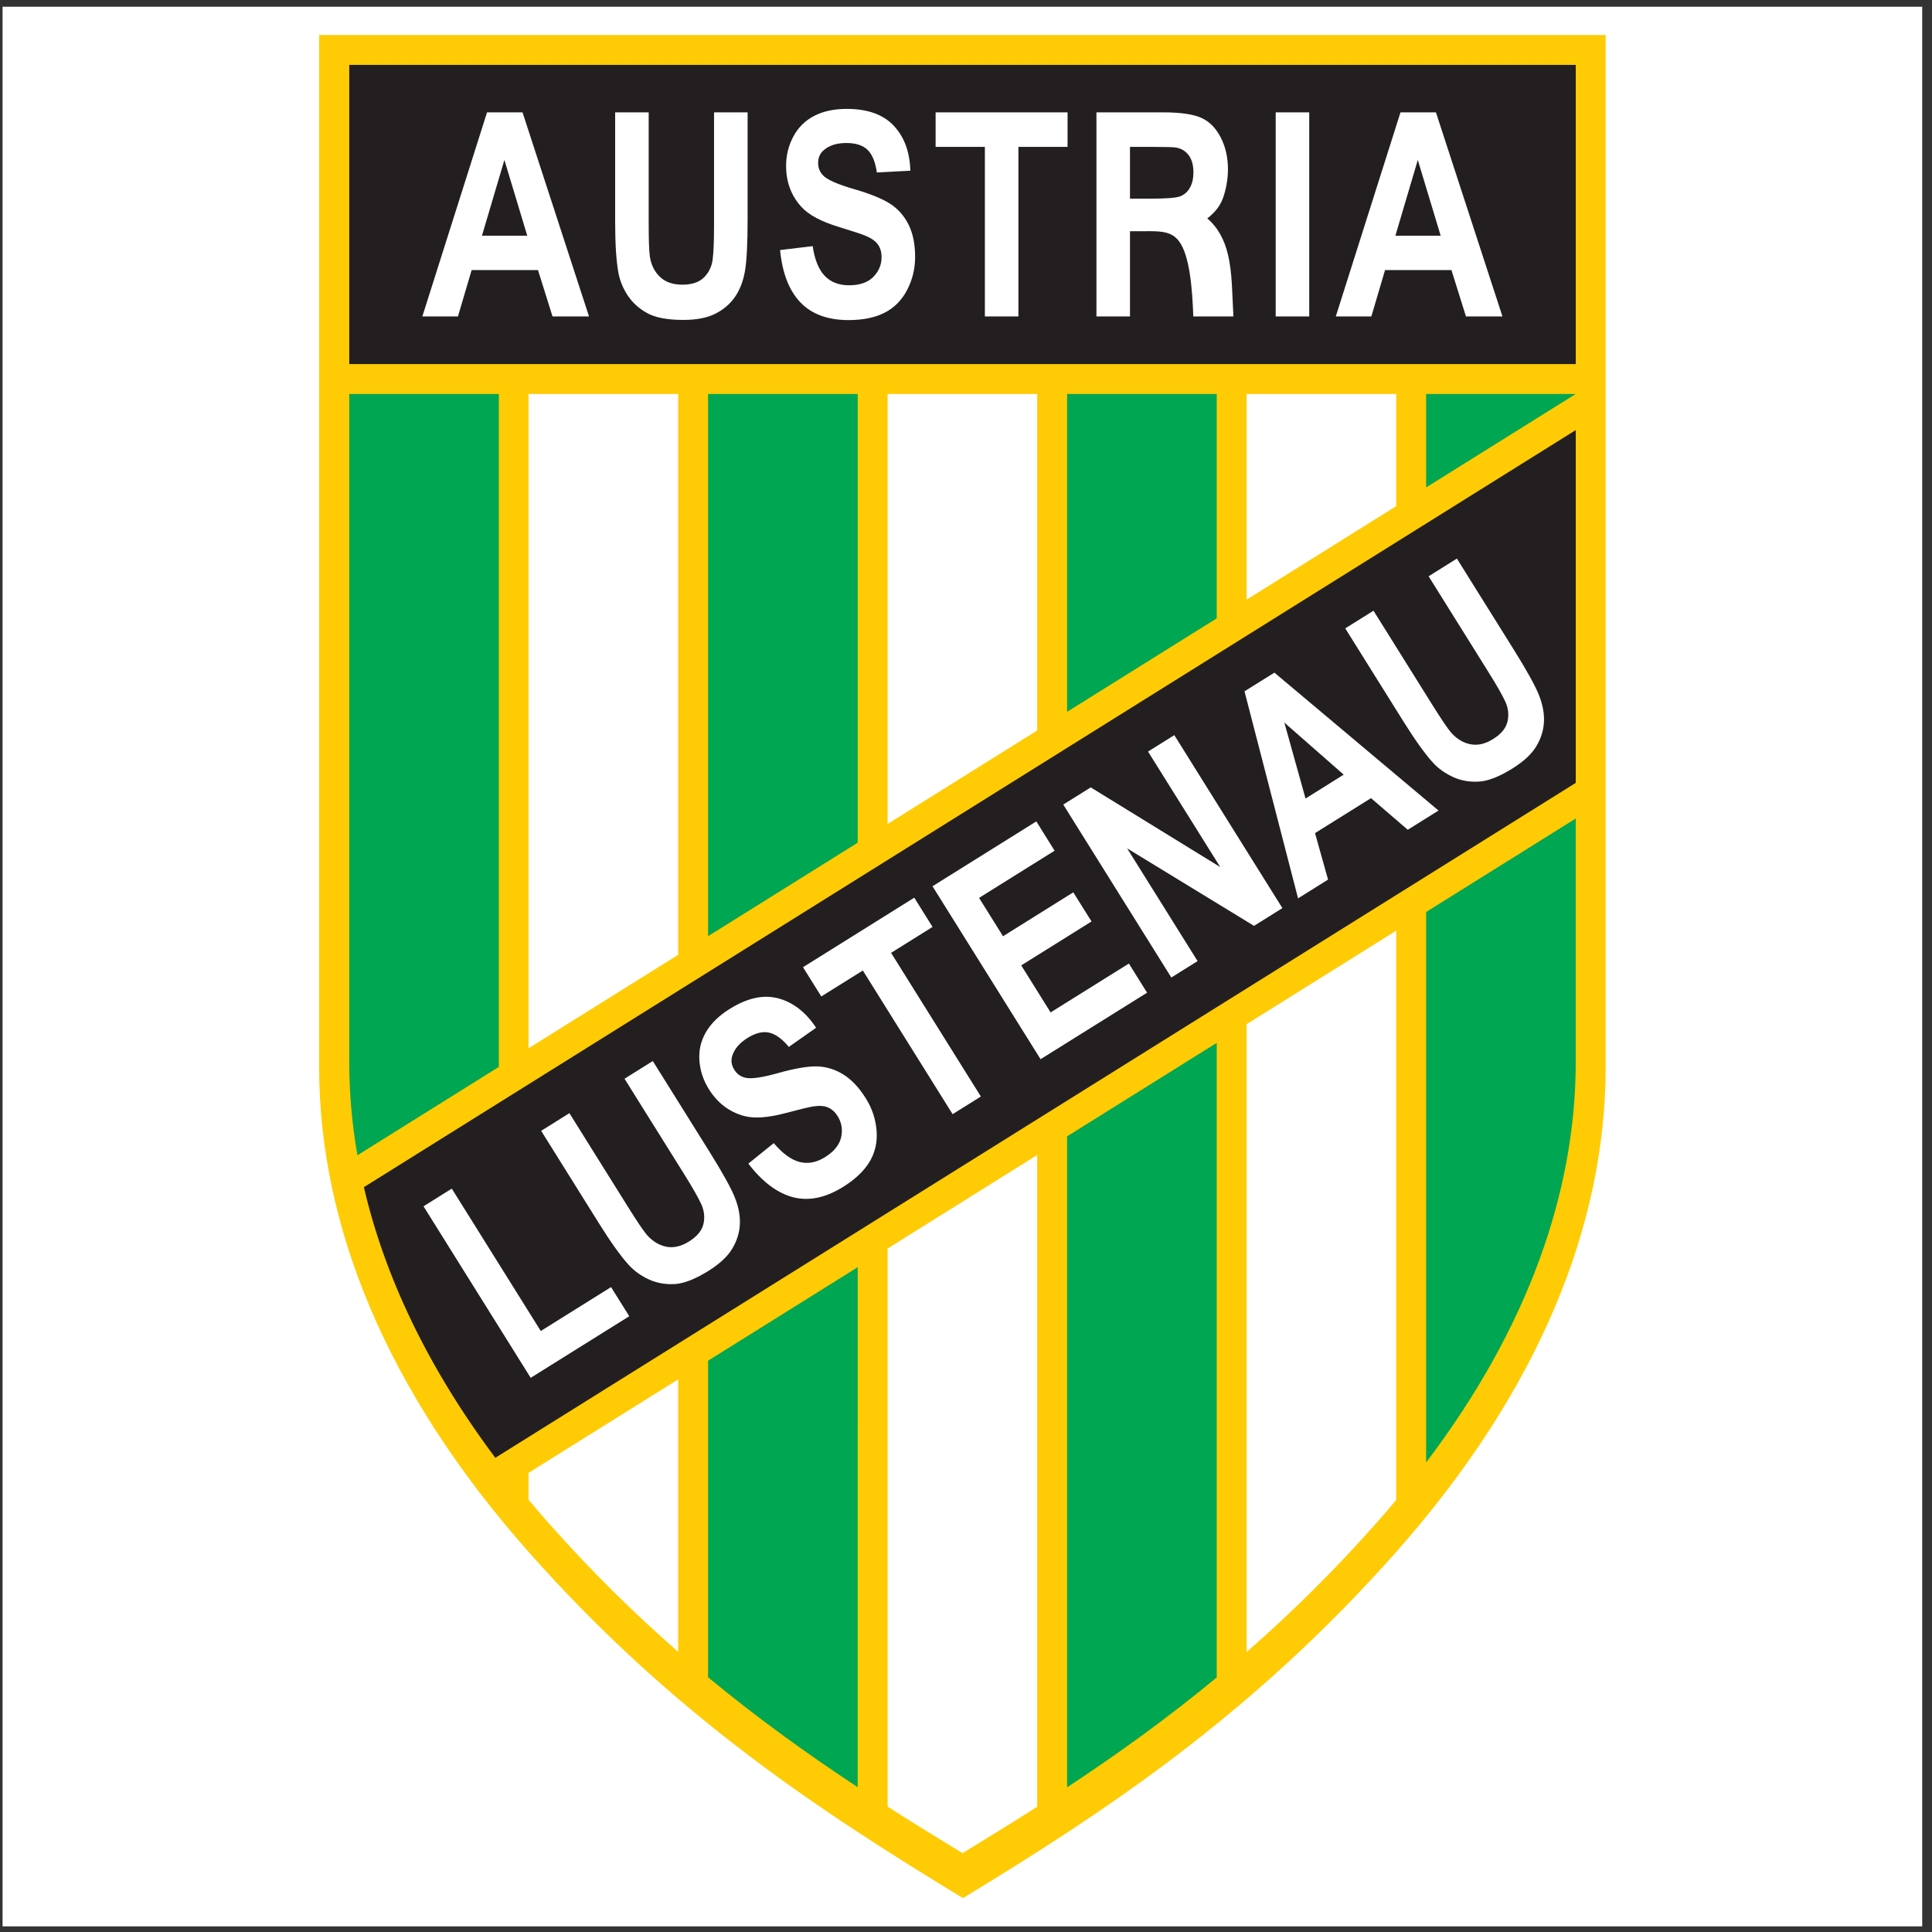
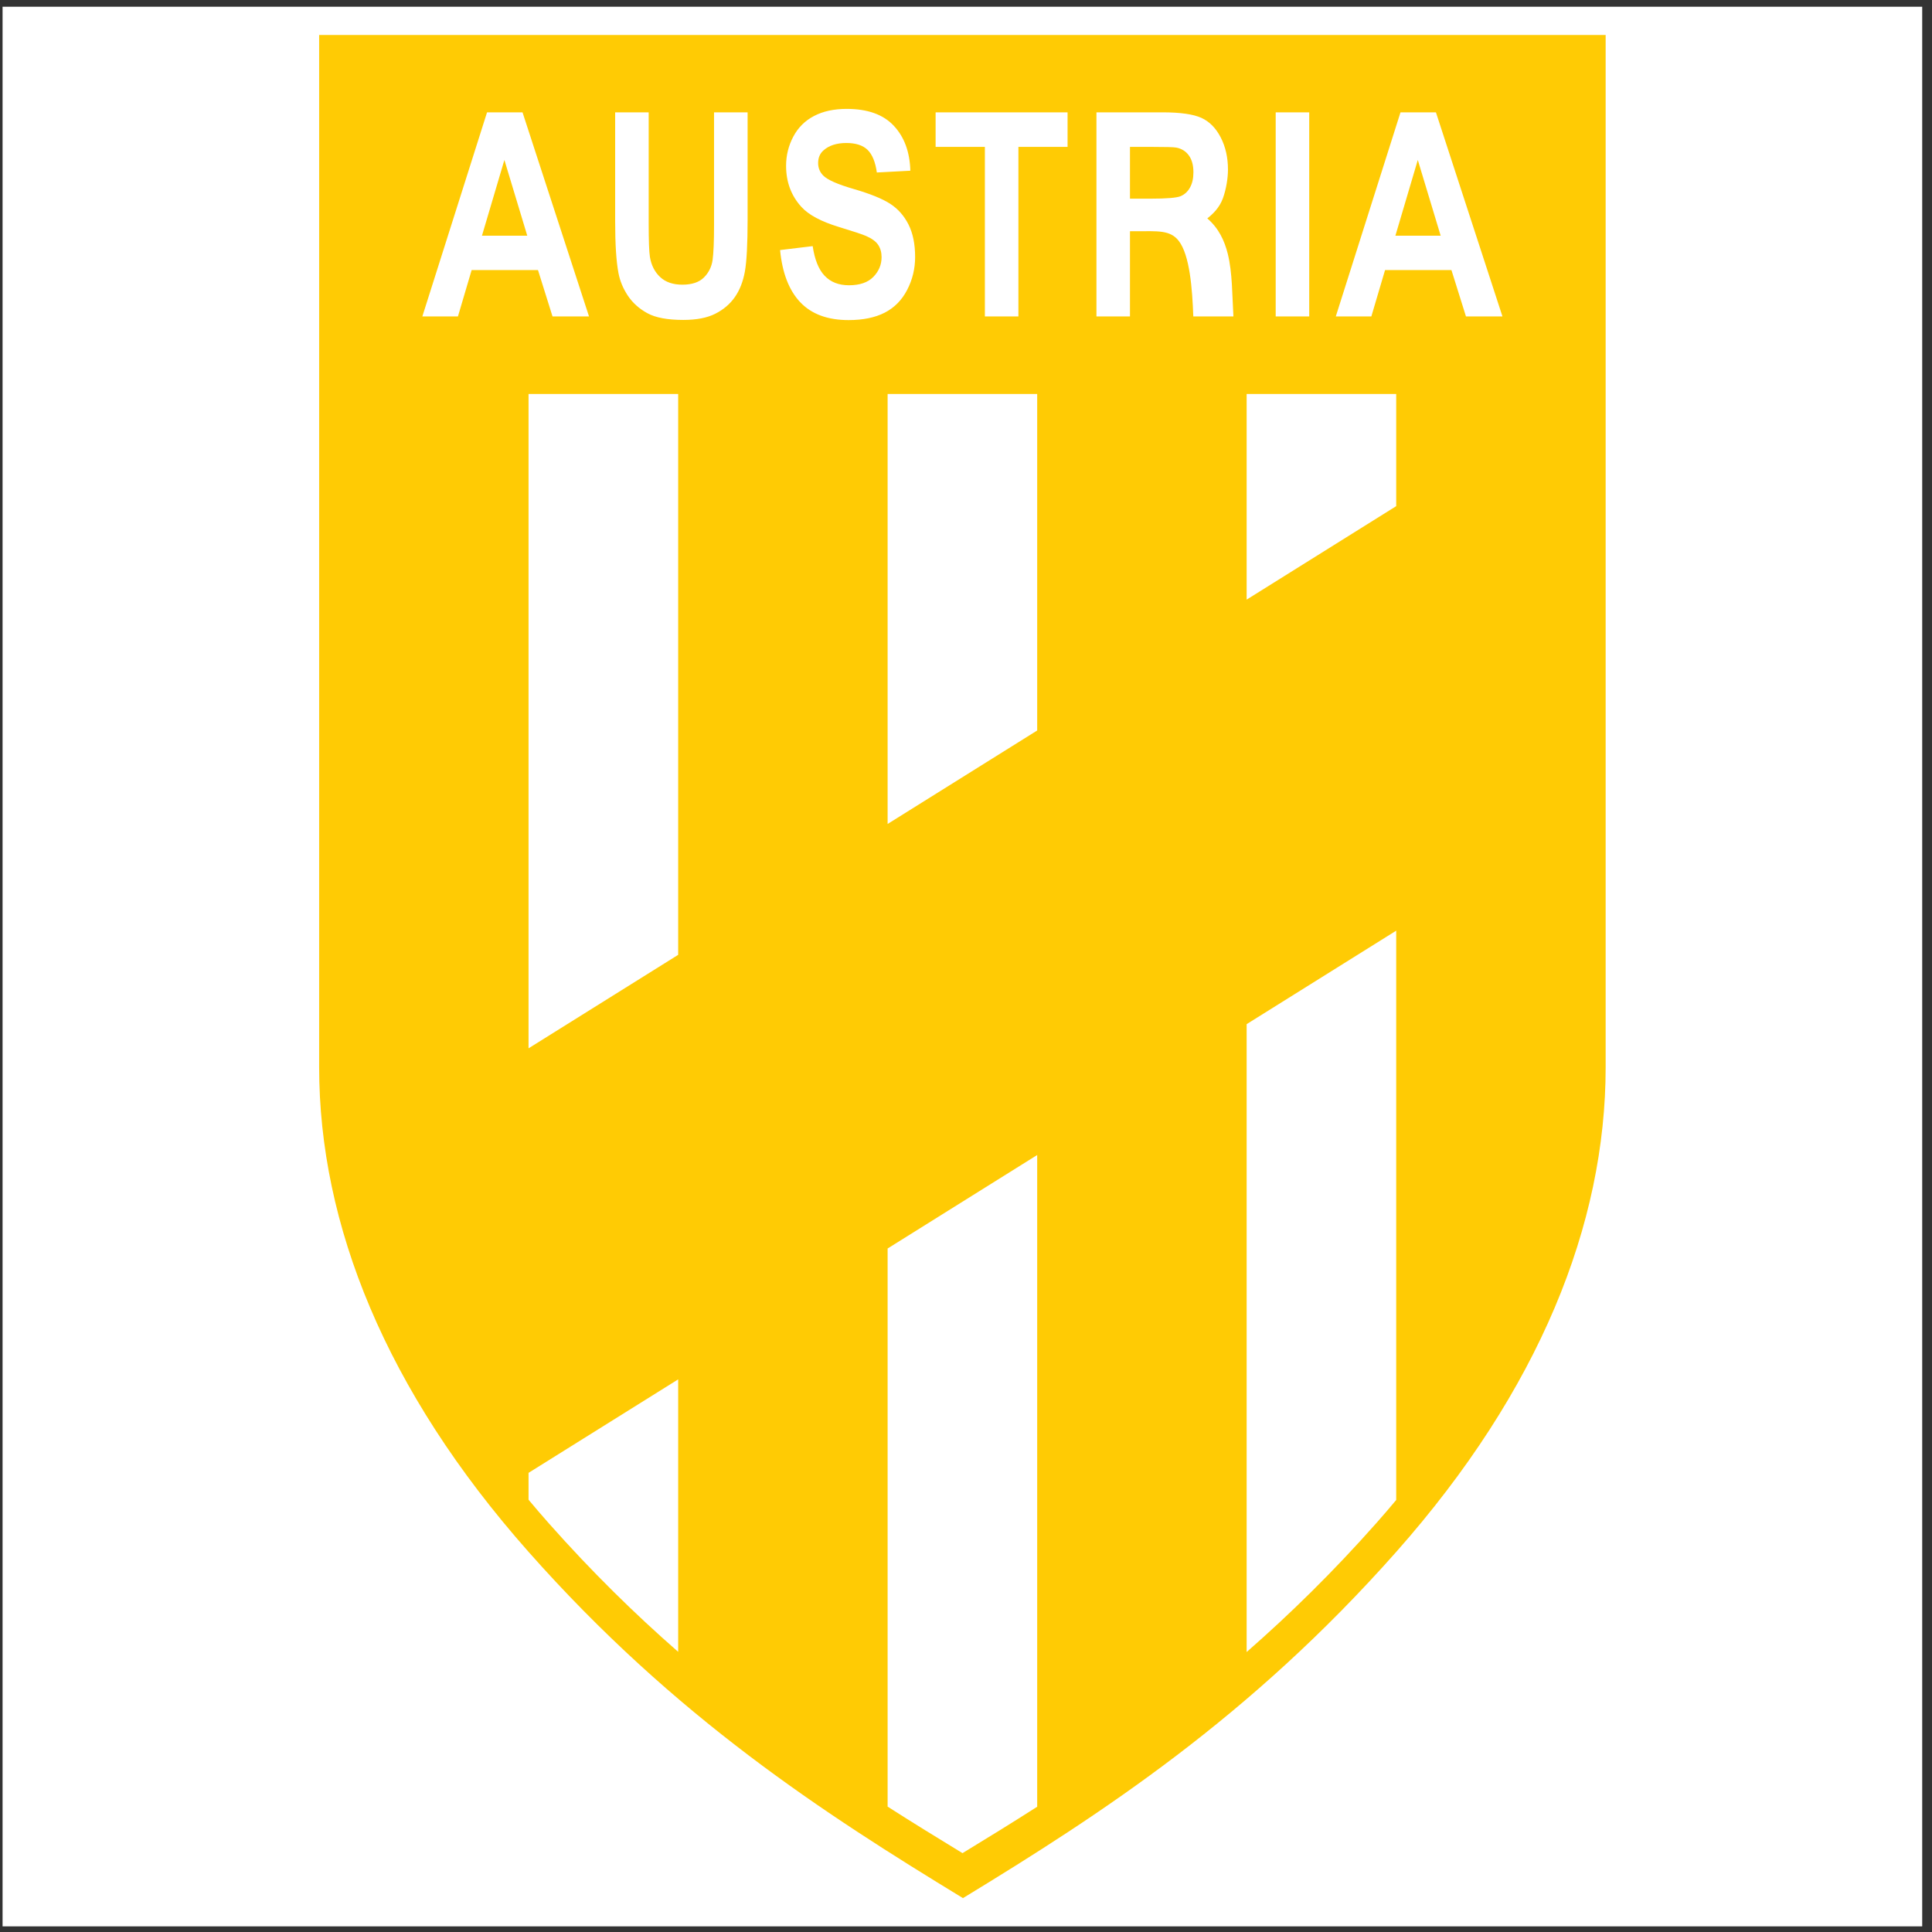
<svg xmlns="http://www.w3.org/2000/svg" width="194pt" height="194pt" viewBox="0 0 194 194" version="1.1">
  <rect x="0" y="0" width="194" height="194" fill="#333333" stroke="none" />
  <g id="surface1">
    <path style=" stroke:none;fill-rule:evenodd;fill:rgb(100%,100%,100%);fill-opacity:1;" d="M 0.258 0.676 L 193.016 0.676 L 193.016 193.434 L 0.258 193.434 L 0.258 0.676 " />
    <path style=" stroke:none;fill-rule:evenodd;fill:rgb(100%,79.599%,1.599%);fill-opacity:1;" d="M 96.637 3.512 L 161.23 3.512 L 161.23 107.164 C 161.23 122.941 154.57 139.598 140.219 155.812 C 125.477 172.473 110.609 182.121 96.695 190.598 C 82.781 182.121 67.797 172.473 53.059 155.812 C 38.707 139.598 32.047 122.941 32.047 107.164 L 32.047 3.512 L 96.637 3.512 " />
-     <path style=" stroke:none;fill-rule:evenodd;fill:rgb(13.699%,12.199%,12.5%);fill-opacity:1;" d="M 35.07 6.516 L 158.227 6.516 L 158.227 36.559 L 35.07 36.559 L 35.07 6.516 " />
    <path style=" stroke:none;fill-rule:evenodd;fill:rgb(100%,100%,100%);fill-opacity:1;" d="M 59.145 31.773 L 55.48 31.773 L 54.023 27.121 L 47.359 27.121 L 45.984 31.773 L 42.41 31.773 L 48.906 11.281 L 52.469 11.281 Z M 52.945 23.668 L 50.648 16.062 L 48.395 23.668 Z M 61.77 11.281 L 65.137 11.281 L 65.137 22.383 C 65.137 24.141 65.176 25.285 65.262 25.809 C 65.402 26.645 65.75 27.32 66.293 27.824 C 66.836 28.332 67.578 28.586 68.516 28.586 C 69.473 28.586 70.191 28.348 70.68 27.867 C 71.16 27.391 71.457 26.797 71.555 26.102 C 71.652 25.402 71.699 24.242 71.699 22.617 L 71.699 11.281 L 75.07 11.281 L 75.07 22.047 C 75.07 24.508 74.977 26.242 74.797 27.262 C 74.613 28.277 74.277 29.137 73.789 29.832 C 73.301 30.531 72.645 31.09 71.824 31.504 C 71.008 31.918 69.938 32.125 68.617 32.125 C 67.027 32.125 65.816 31.898 64.996 31.445 C 64.172 30.992 63.523 30.406 63.043 29.688 C 62.566 28.965 62.25 28.207 62.102 27.414 C 61.879 26.238 61.77 24.508 61.77 22.215 Z M 78.332 25.109 L 81.605 24.715 C 81.805 26.066 82.203 27.059 82.805 27.691 C 83.406 28.324 84.223 28.645 85.246 28.645 C 86.332 28.645 87.148 28.363 87.699 27.801 C 88.25 27.234 88.523 26.574 88.523 25.82 C 88.523 25.34 88.406 24.922 88.176 24.582 C 87.945 24.242 87.543 23.945 86.965 23.695 C 86.57 23.523 85.672 23.227 84.27 22.801 C 82.465 22.254 81.195 21.578 80.469 20.773 C 79.445 19.648 78.934 18.273 78.934 16.648 C 78.934 15.609 79.176 14.629 79.656 13.723 C 80.137 12.812 80.832 12.121 81.738 11.648 C 82.645 11.172 83.738 10.934 85.02 10.934 C 87.113 10.934 88.691 11.496 89.746 12.625 C 90.805 13.754 91.359 15.258 91.41 17.141 L 88.047 17.32 C 87.902 16.27 87.59 15.512 87.121 15.051 C 86.645 14.59 85.934 14.359 84.984 14.359 C 84.008 14.359 83.238 14.609 82.688 15.102 C 82.332 15.414 82.152 15.84 82.152 16.371 C 82.152 16.855 82.32 17.273 82.652 17.617 C 83.078 18.055 84.109 18.512 85.746 18.984 C 87.383 19.461 88.598 19.953 89.383 20.461 C 90.168 20.969 90.781 21.66 91.227 22.543 C 91.668 23.422 91.891 24.512 91.891 25.809 C 91.891 26.98 91.625 28.078 91.094 29.105 C 90.566 30.129 89.812 30.895 88.84 31.395 C 87.871 31.891 86.66 32.141 85.211 32.141 C 83.102 32.141 81.484 31.539 80.352 30.344 C 79.223 29.148 78.551 27.398 78.332 25.109 Z M 98.895 31.773 L 98.895 14.75 L 93.949 14.75 L 93.949 11.281 L 107.199 11.281 L 107.199 14.75 L 102.262 14.75 L 102.262 31.773 Z M 110.098 31.773 L 110.098 11.281 L 116.754 11.281 C 118.535 11.281 119.828 11.469 120.637 11.836 C 121.445 12.203 122.094 12.859 122.578 13.801 C 123.062 14.742 123.305 15.816 123.305 17.027 C 123.305 17.859 123.141 18.965 122.793 19.922 C 122.449 20.855 121.805 21.48 121.23 21.93 C 122.355 22.902 122.953 24.133 123.293 25.516 C 123.754 27.41 123.723 29.59 123.852 31.777 L 119.824 31.777 C 119.723 28.957 119.465 25.617 118.363 24.188 C 117.504 23.074 116.203 23.219 114.148 23.219 L 113.465 23.219 L 113.465 31.773 Z M 113.465 19.949 L 115.523 19.949 C 117.137 19.949 118.148 19.867 118.551 19.699 C 118.949 19.531 119.27 19.238 119.492 18.832 C 119.723 18.422 119.836 17.91 119.836 17.293 C 119.836 16.602 119.688 16.047 119.387 15.621 C 119.086 15.199 118.664 14.926 118.117 14.82 C 117.848 14.77 117.023 14.75 115.66 14.75 L 113.465 14.75 Z M 128.098 31.773 L 128.098 11.281 L 131.465 11.281 L 131.465 31.773 Z M 150.867 31.773 L 147.203 31.773 L 145.746 27.121 L 139.078 27.121 L 137.703 31.773 L 134.133 31.773 L 140.629 11.281 L 144.188 11.281 Z M 144.664 23.668 L 142.367 16.062 L 140.117 23.668 Z M 144.664 23.668 " />
-     <path style=" stroke:none;fill-rule:evenodd;fill:rgb(0%,65.099%,31.799%);fill-opacity:1;" d="M 143.203 39.562 L 158.223 39.562 L 143.203 48.945 Z M 158.227 82.191 L 158.227 106.613 C 158.227 119.664 153.434 133.352 143.203 146.848 L 143.203 91.578 Z M 122.176 168.438 C 117.117 172.625 112.09 176.215 107.152 179.473 L 107.152 114.105 L 122.176 104.719 Z M 107.152 71.477 L 107.152 39.562 L 122.176 39.562 L 122.176 62.09 Z M 86.121 179.457 C 81.184 176.199 76.16 172.609 71.102 168.422 L 71.102 136.633 L 86.125 127.246 Z M 71.102 94.004 L 71.102 39.562 L 86.125 39.562 L 86.125 84.617 Z M 35.891 116.004 C 35.34 112.855 35.07 109.734 35.07 106.645 L 35.07 39.562 L 50.09 39.562 L 50.09 107.133 L 35.891 116.004 " />
    <path style=" stroke:none;fill-rule:evenodd;fill:rgb(100%,100%,100%);fill-opacity:1;" d="M 125.18 165.887 L 125.18 102.84 L 140.199 93.453 L 140.199 150.617 C 139.551 151.398 138.883 152.172 138.195 152.949 C 133.863 157.844 129.512 162.098 125.18 165.887 Z M 125.18 60.211 L 125.18 39.562 L 140.199 39.562 L 140.199 50.824 Z M 104.148 181.422 C 101.621 183.039 99.117 184.578 96.648 186.082 C 94.172 184.574 91.664 183.031 89.129 181.41 L 89.129 125.367 L 104.148 115.98 Z M 89.129 82.738 L 89.129 39.562 L 104.148 39.562 L 104.148 73.352 Z M 68.098 165.867 C 63.77 162.086 59.426 157.836 55.098 152.949 C 54.406 152.164 53.73 151.383 53.074 150.594 L 53.074 147.895 L 68.098 138.508 Z M 53.074 105.266 L 53.074 39.562 L 68.098 39.562 L 68.098 95.879 L 53.074 105.266 " />
-     <path style=" stroke:none;fill-rule:evenodd;fill:rgb(13.699%,12.199%,12.5%);fill-opacity:1;" d="M 36.539 119.207 L 158.227 43.188 L 158.227 78.613 L 49.738 146.383 C 42.957 137.324 38.625 128.18 36.539 119.207 " />
-     <path style=" stroke:none;fill-rule:evenodd;fill:rgb(100%,100%,100%);fill-opacity:1;" d="M 53.289 138.352 L 42.527 121.129 L 45.367 119.355 L 54.301 133.652 L 61.359 129.242 L 63.188 132.168 Z M 54.34 113.551 L 57.176 111.777 L 63.055 121.184 C 63.988 122.676 64.629 123.621 64.973 124.02 C 65.539 124.652 66.188 125.043 66.91 125.188 C 67.637 125.332 68.398 125.156 69.191 124.66 C 69.996 124.156 70.477 123.574 70.633 122.914 C 70.785 122.254 70.719 121.598 70.434 120.953 C 70.145 120.312 69.574 119.301 68.715 117.926 L 62.711 108.32 L 65.551 106.543 L 71.25 115.664 C 72.555 117.754 73.395 119.273 73.781 120.227 C 74.164 121.188 74.336 122.09 74.293 122.941 C 74.25 123.789 73.996 124.605 73.523 125.391 C 73.055 126.172 72.262 126.91 71.152 127.605 C 69.809 128.445 68.668 128.891 67.738 128.938 C 66.801 128.988 65.945 128.836 65.16 128.473 C 64.375 128.113 63.711 127.641 63.16 127.047 C 62.352 126.168 61.344 124.758 60.129 122.816 Z M 75.145 116.844 L 77.695 114.785 C 78.578 115.824 79.441 116.457 80.285 116.676 C 81.129 116.895 81.984 116.734 82.844 116.195 C 83.758 115.625 84.297 114.953 84.465 114.188 C 84.629 113.418 84.512 112.719 84.113 112.078 C 83.855 111.668 83.539 111.379 83.164 111.211 C 82.789 111.043 82.293 111.004 81.672 111.098 C 81.25 111.164 80.336 111.383 78.926 111.758 C 77.113 112.246 75.688 112.34 74.652 112.043 C 73.191 111.629 72.031 110.734 71.172 109.355 C 70.621 108.473 70.305 107.52 70.23 106.496 C 70.156 105.469 70.375 104.52 70.887 103.641 C 71.398 102.762 72.195 101.98 73.277 101.309 C 75.043 100.203 76.668 99.852 78.156 100.25 C 79.645 100.652 80.91 101.633 81.949 103.199 L 79.211 105.125 C 78.531 104.309 77.867 103.832 77.227 103.688 C 76.582 103.547 75.859 103.727 75.059 104.227 C 74.234 104.742 73.719 105.355 73.516 106.066 C 73.383 106.52 73.457 106.973 73.738 107.422 C 73.996 107.836 74.355 108.102 74.82 108.215 C 75.406 108.363 76.52 108.207 78.152 107.746 C 79.785 107.289 81.066 107.066 81.996 107.082 C 82.93 107.098 83.812 107.363 84.656 107.875 C 85.492 108.391 86.258 109.195 86.941 110.293 C 87.566 111.285 87.922 112.355 88.02 113.508 C 88.113 114.652 87.887 115.695 87.332 116.633 C 86.777 117.562 85.891 118.414 84.668 119.176 C 82.891 120.285 81.207 120.629 79.621 120.215 C 78.035 119.793 76.543 118.668 75.145 116.844 Z M 95.656 111.879 L 86.641 97.453 L 82.469 100.059 L 80.633 97.121 L 91.805 90.141 L 93.641 93.078 L 89.477 95.68 L 98.492 110.105 Z M 104.488 106.359 L 93.637 88.992 L 104.062 82.48 L 105.895 85.422 L 98.312 90.16 L 100.719 94.012 L 107.773 89.602 L 109.605 92.527 L 102.547 96.938 L 105.496 101.66 L 113.355 96.754 L 115.184 99.68 Z M 117.617 98.156 L 106.766 80.789 L 109.527 79.066 L 122.531 87.066 L 115.281 75.469 L 117.918 73.82 L 128.77 91.188 L 125.922 92.969 L 113.18 85.188 L 120.254 96.508 Z M 144.449 81.391 L 141.359 83.32 L 137.668 80.145 L 132.047 83.656 L 133.355 88.324 L 130.344 90.207 L 124.965 69.418 L 127.969 67.543 Z M 134.926 77.785 L 128.965 72.555 L 131.094 80.184 Z M 135.082 63.098 L 137.918 61.324 L 143.797 70.73 C 144.73 72.223 145.371 73.168 145.715 73.566 C 146.281 74.199 146.93 74.594 147.652 74.734 C 148.379 74.879 149.141 74.703 149.934 74.207 C 150.738 73.703 151.219 73.121 151.371 72.461 C 151.527 71.801 151.461 71.145 151.176 70.5 C 150.887 69.859 150.316 68.848 149.453 67.473 L 143.453 57.867 L 146.293 56.09 L 151.992 65.211 C 153.297 67.301 154.137 68.82 154.523 69.773 C 154.906 70.734 155.078 71.637 155.035 72.484 C 154.992 73.336 154.738 74.152 154.266 74.938 C 153.797 75.719 153.004 76.457 151.895 77.152 C 150.551 77.992 149.41 78.438 148.48 78.484 C 147.547 78.535 146.688 78.383 145.902 78.02 C 145.117 77.66 144.449 77.188 143.902 76.594 C 143.094 75.715 142.086 74.305 140.871 72.359 L 135.082 63.098 " />
  </g>
</svg>